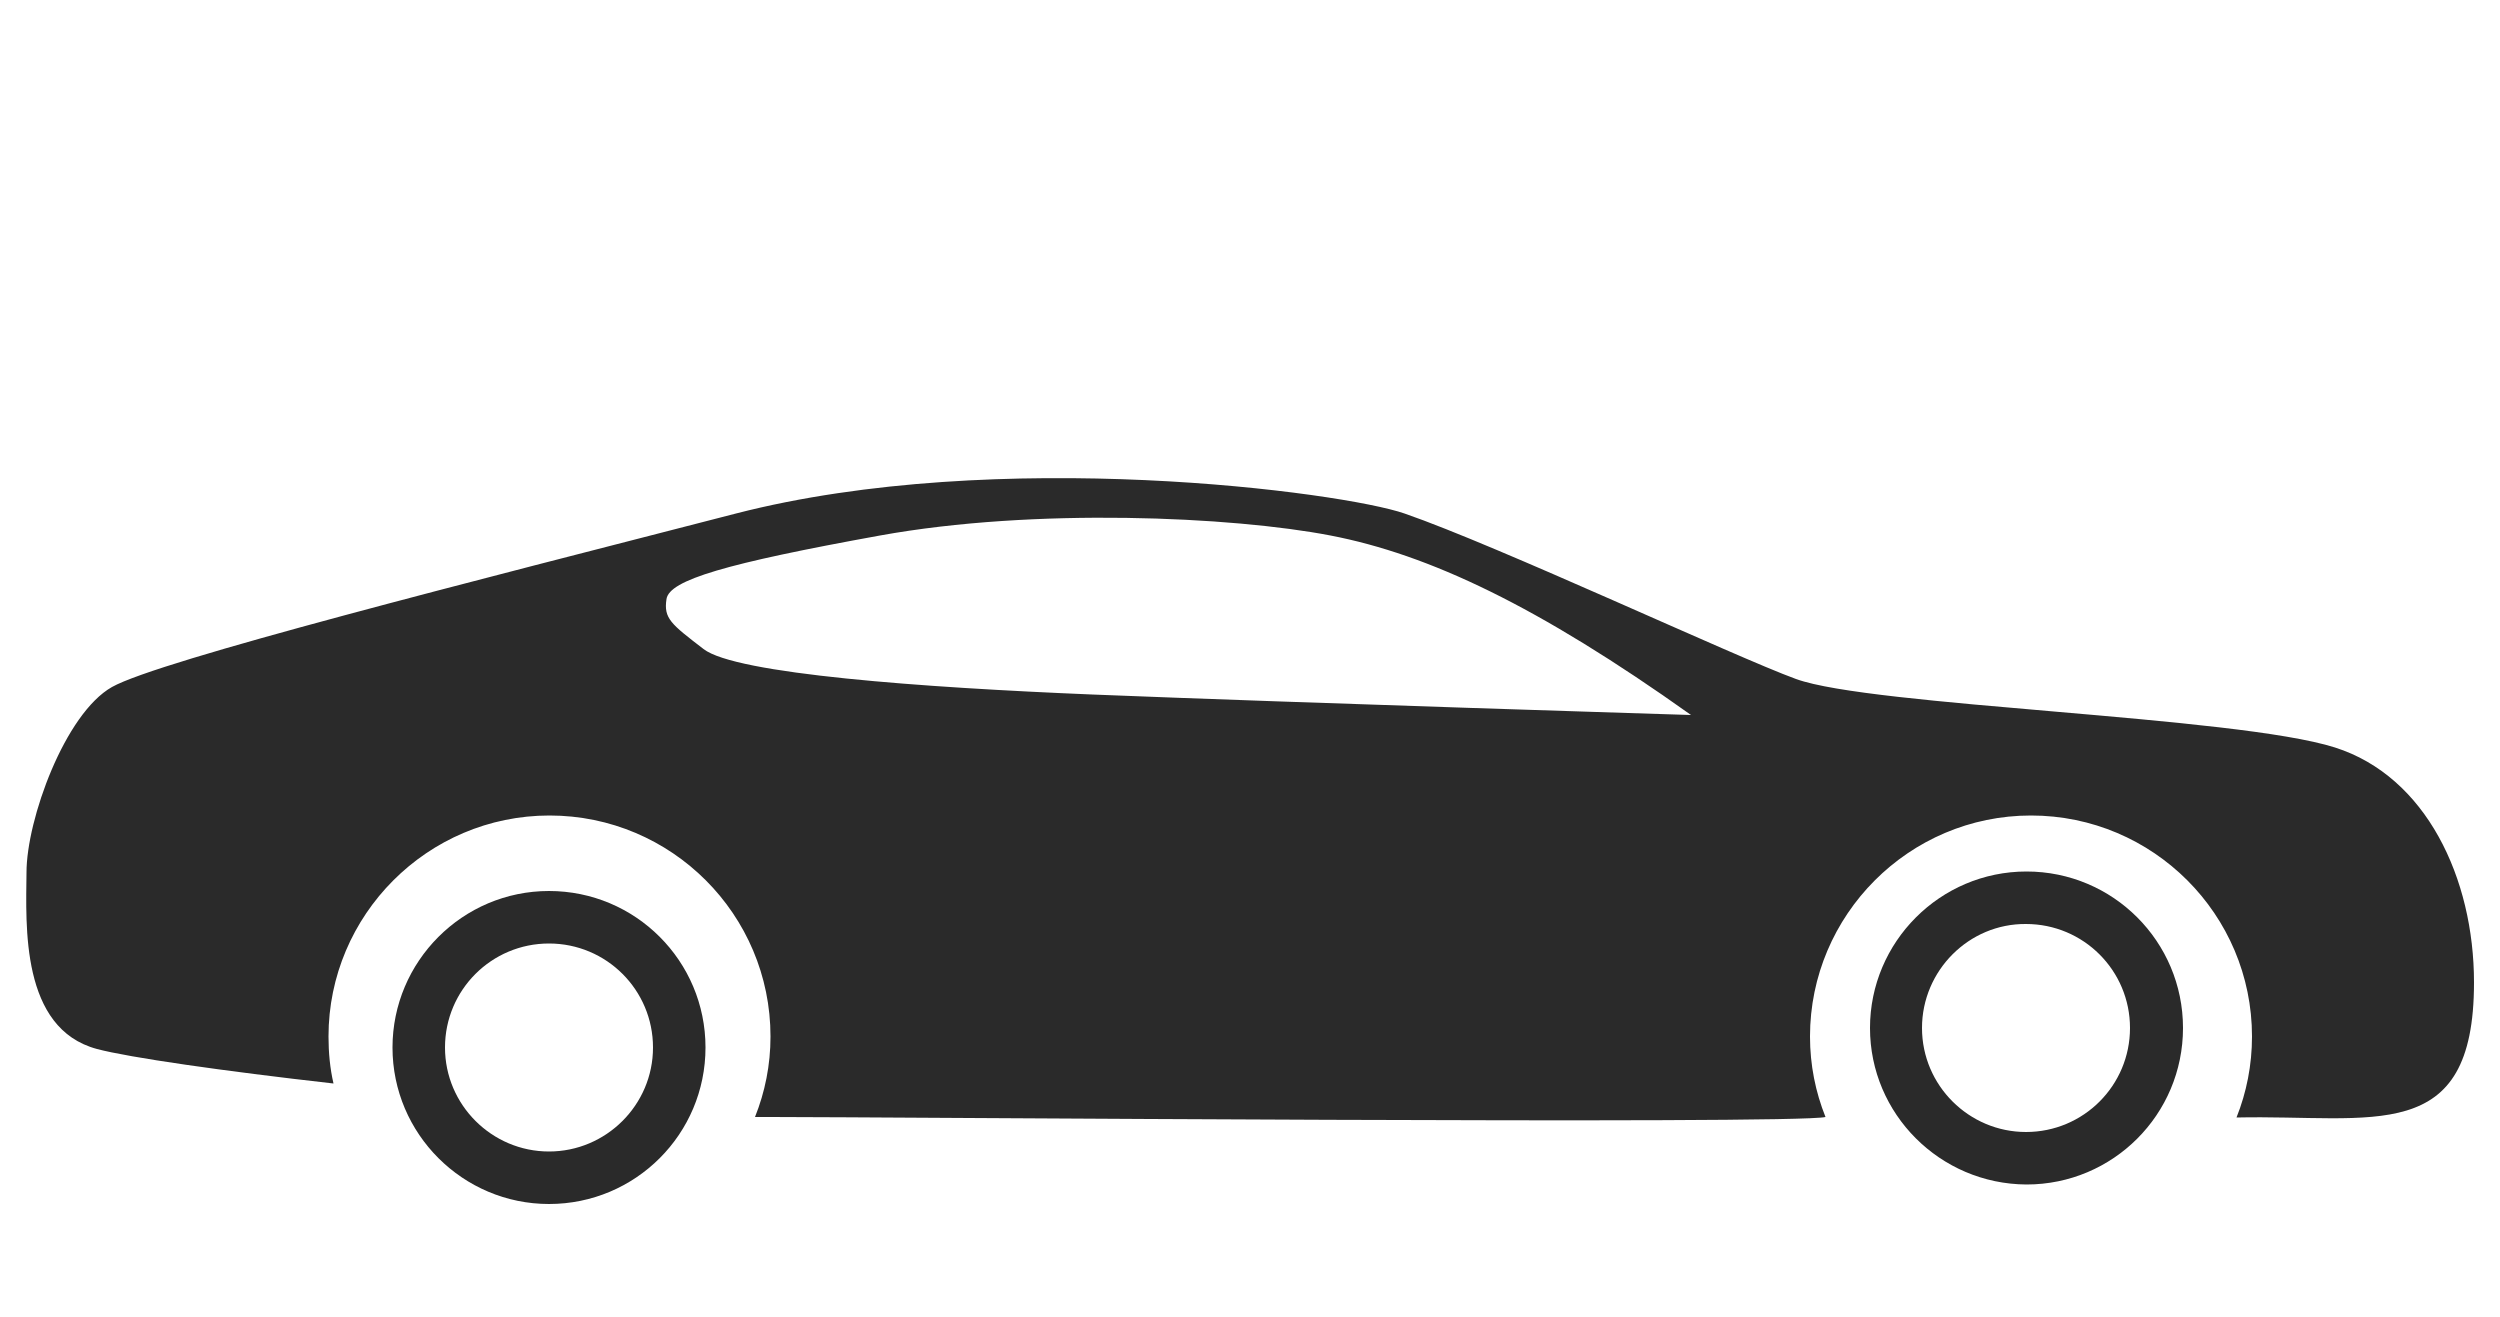
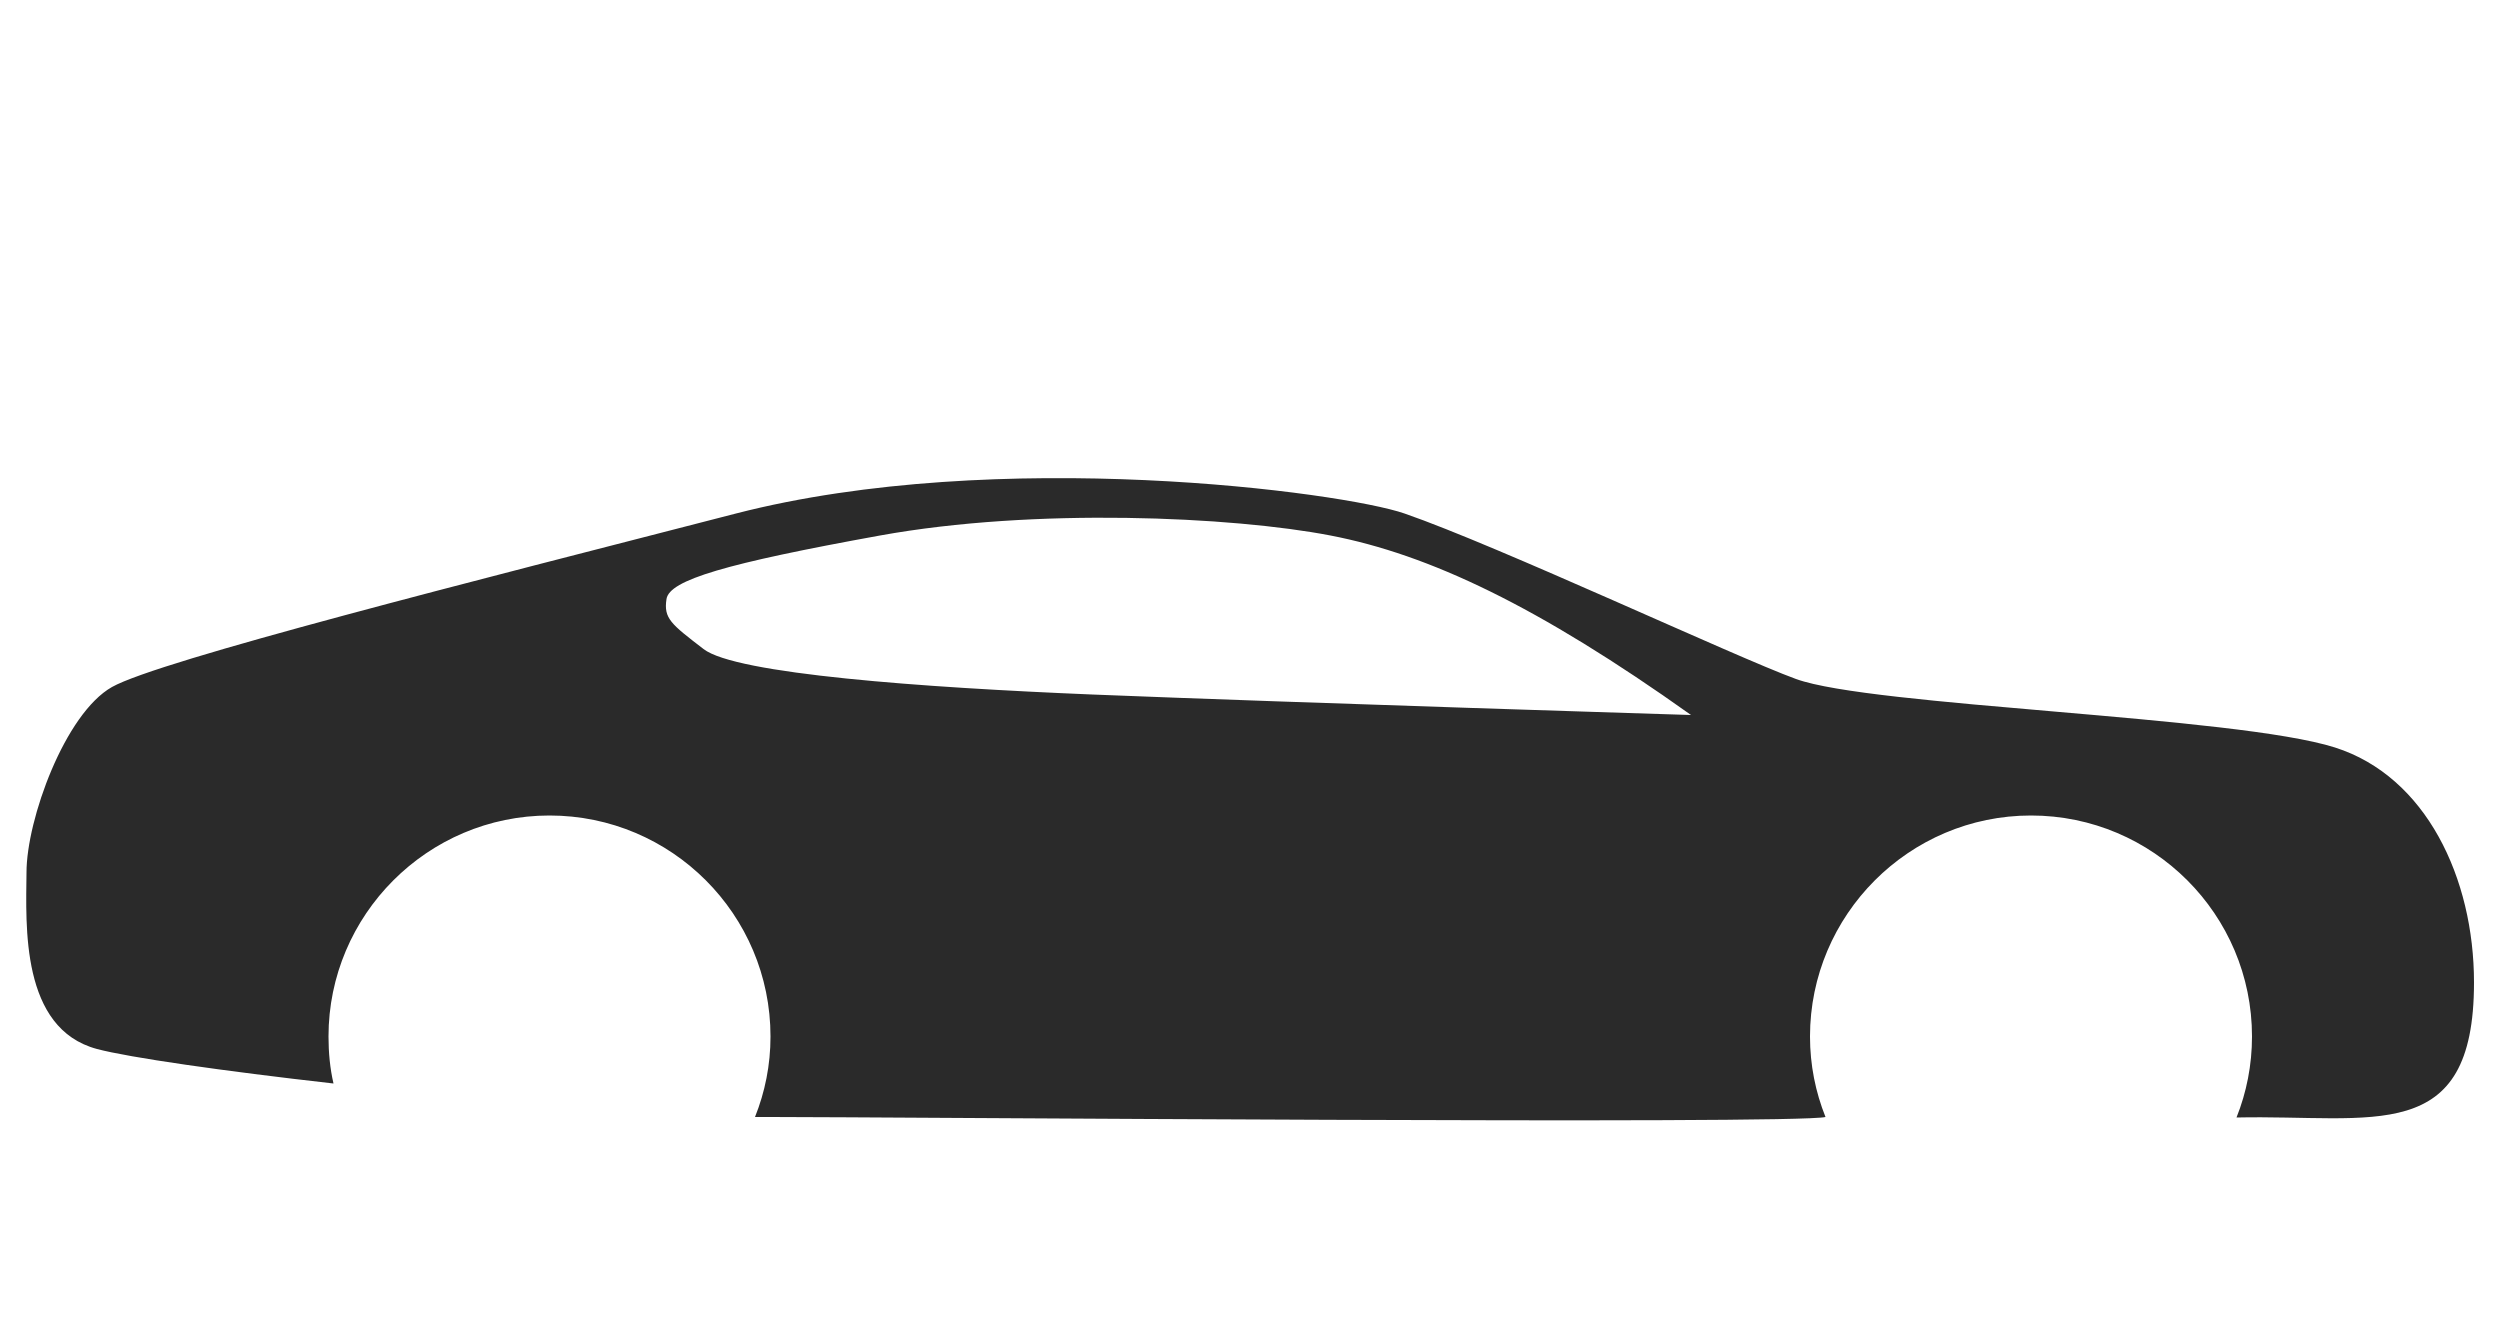
<svg xmlns="http://www.w3.org/2000/svg" version="1.1" id="Livello_1" x="0px" y="0px" viewBox="0 0 500 263.4" style="enable-background:new 0 0 500 263.4;" xml:space="preserve">
  <style type="text/css">
	.st0{fill:none;}
	.st1{fill:#2A2A2A;}
</style>
  <path class="st1" d="M19.4,209.8c6.4,1.7,25.2,4.4,47.3,6.9c-0.7-3-1-6.2-1-9.4c0-24.3,19.8-44.2,44.2-44.2s44.2,19.8,44.2,44.2  c0,5.7-1.1,11.1-3.1,16.1c1.2,0,2.3,0,3.3,0c22.1,0,204.8,1.5,210.8,0c-2-5-3.1-10.4-3.1-16.1c0-24.3,19.8-44.2,44.2-44.2  s44.2,19.8,44.2,44.2c0,5.7-1.1,11.2-3.1,16.2c27.3-0.6,47.5,5.9,47.5-27c0-20.9-9.6-41.2-27.8-47c-19.8-6.3-92.7-8.2-107.8-13.7  c-12.1-4.4-59.5-26.6-78.3-33.1c-12.4-4.3-81.3-13.5-133.7,0c-52.4,13.5-115.4,29.4-124.8,34.7c-9.4,5.3-17.1,26.5-17.1,37.1  C5.2,185.1,4.1,205.7,19.4,209.8z M133.3,119.8c0.6-3.8,11.8-7.1,42.7-12.7c30.9-5.6,70.4-3.8,90.1,0c19.7,3.8,41.5,14.1,72.1,35.9  c0,0-77.4-2.4-119.8-4.1c-33.9-1.4-71.3-4.1-77.7-9.1C134.2,124.8,132.7,123.7,133.3,119.8z" />
  <g>
-     <path class="st1" d="M78.5,209.5c0-17.2,14-31.3,31.3-31.3s31.3,14,31.3,31.3s-14,31.3-31.3,31.3C92.6,240.8,78.5,226.8,78.5,209.5   z M89,209.5c0,11.5,9.4,20.8,20.8,20.8s20.8-9.3,20.8-20.8c0-11.5-9.3-20.8-20.8-20.8C98.3,188.7,89,198,89,209.5z" />
-   </g>
+     </g>
  <g>
-     <path class="st1" d="M374,205.6c0-17.2,14-31.3,31.3-31.3s31.3,14,31.3,31.3s-14,31.3-31.3,31.3C388,236.8,374,222.8,374,205.6z    M384.4,205.6c0,11.5,9.4,20.8,20.8,20.8c11.5,0,20.8-9.3,20.8-20.8c0-11.5-9.3-20.8-20.8-20.8   C393.8,184.7,384.4,194.1,384.4,205.6z" />
-   </g>
+     </g>
</svg>